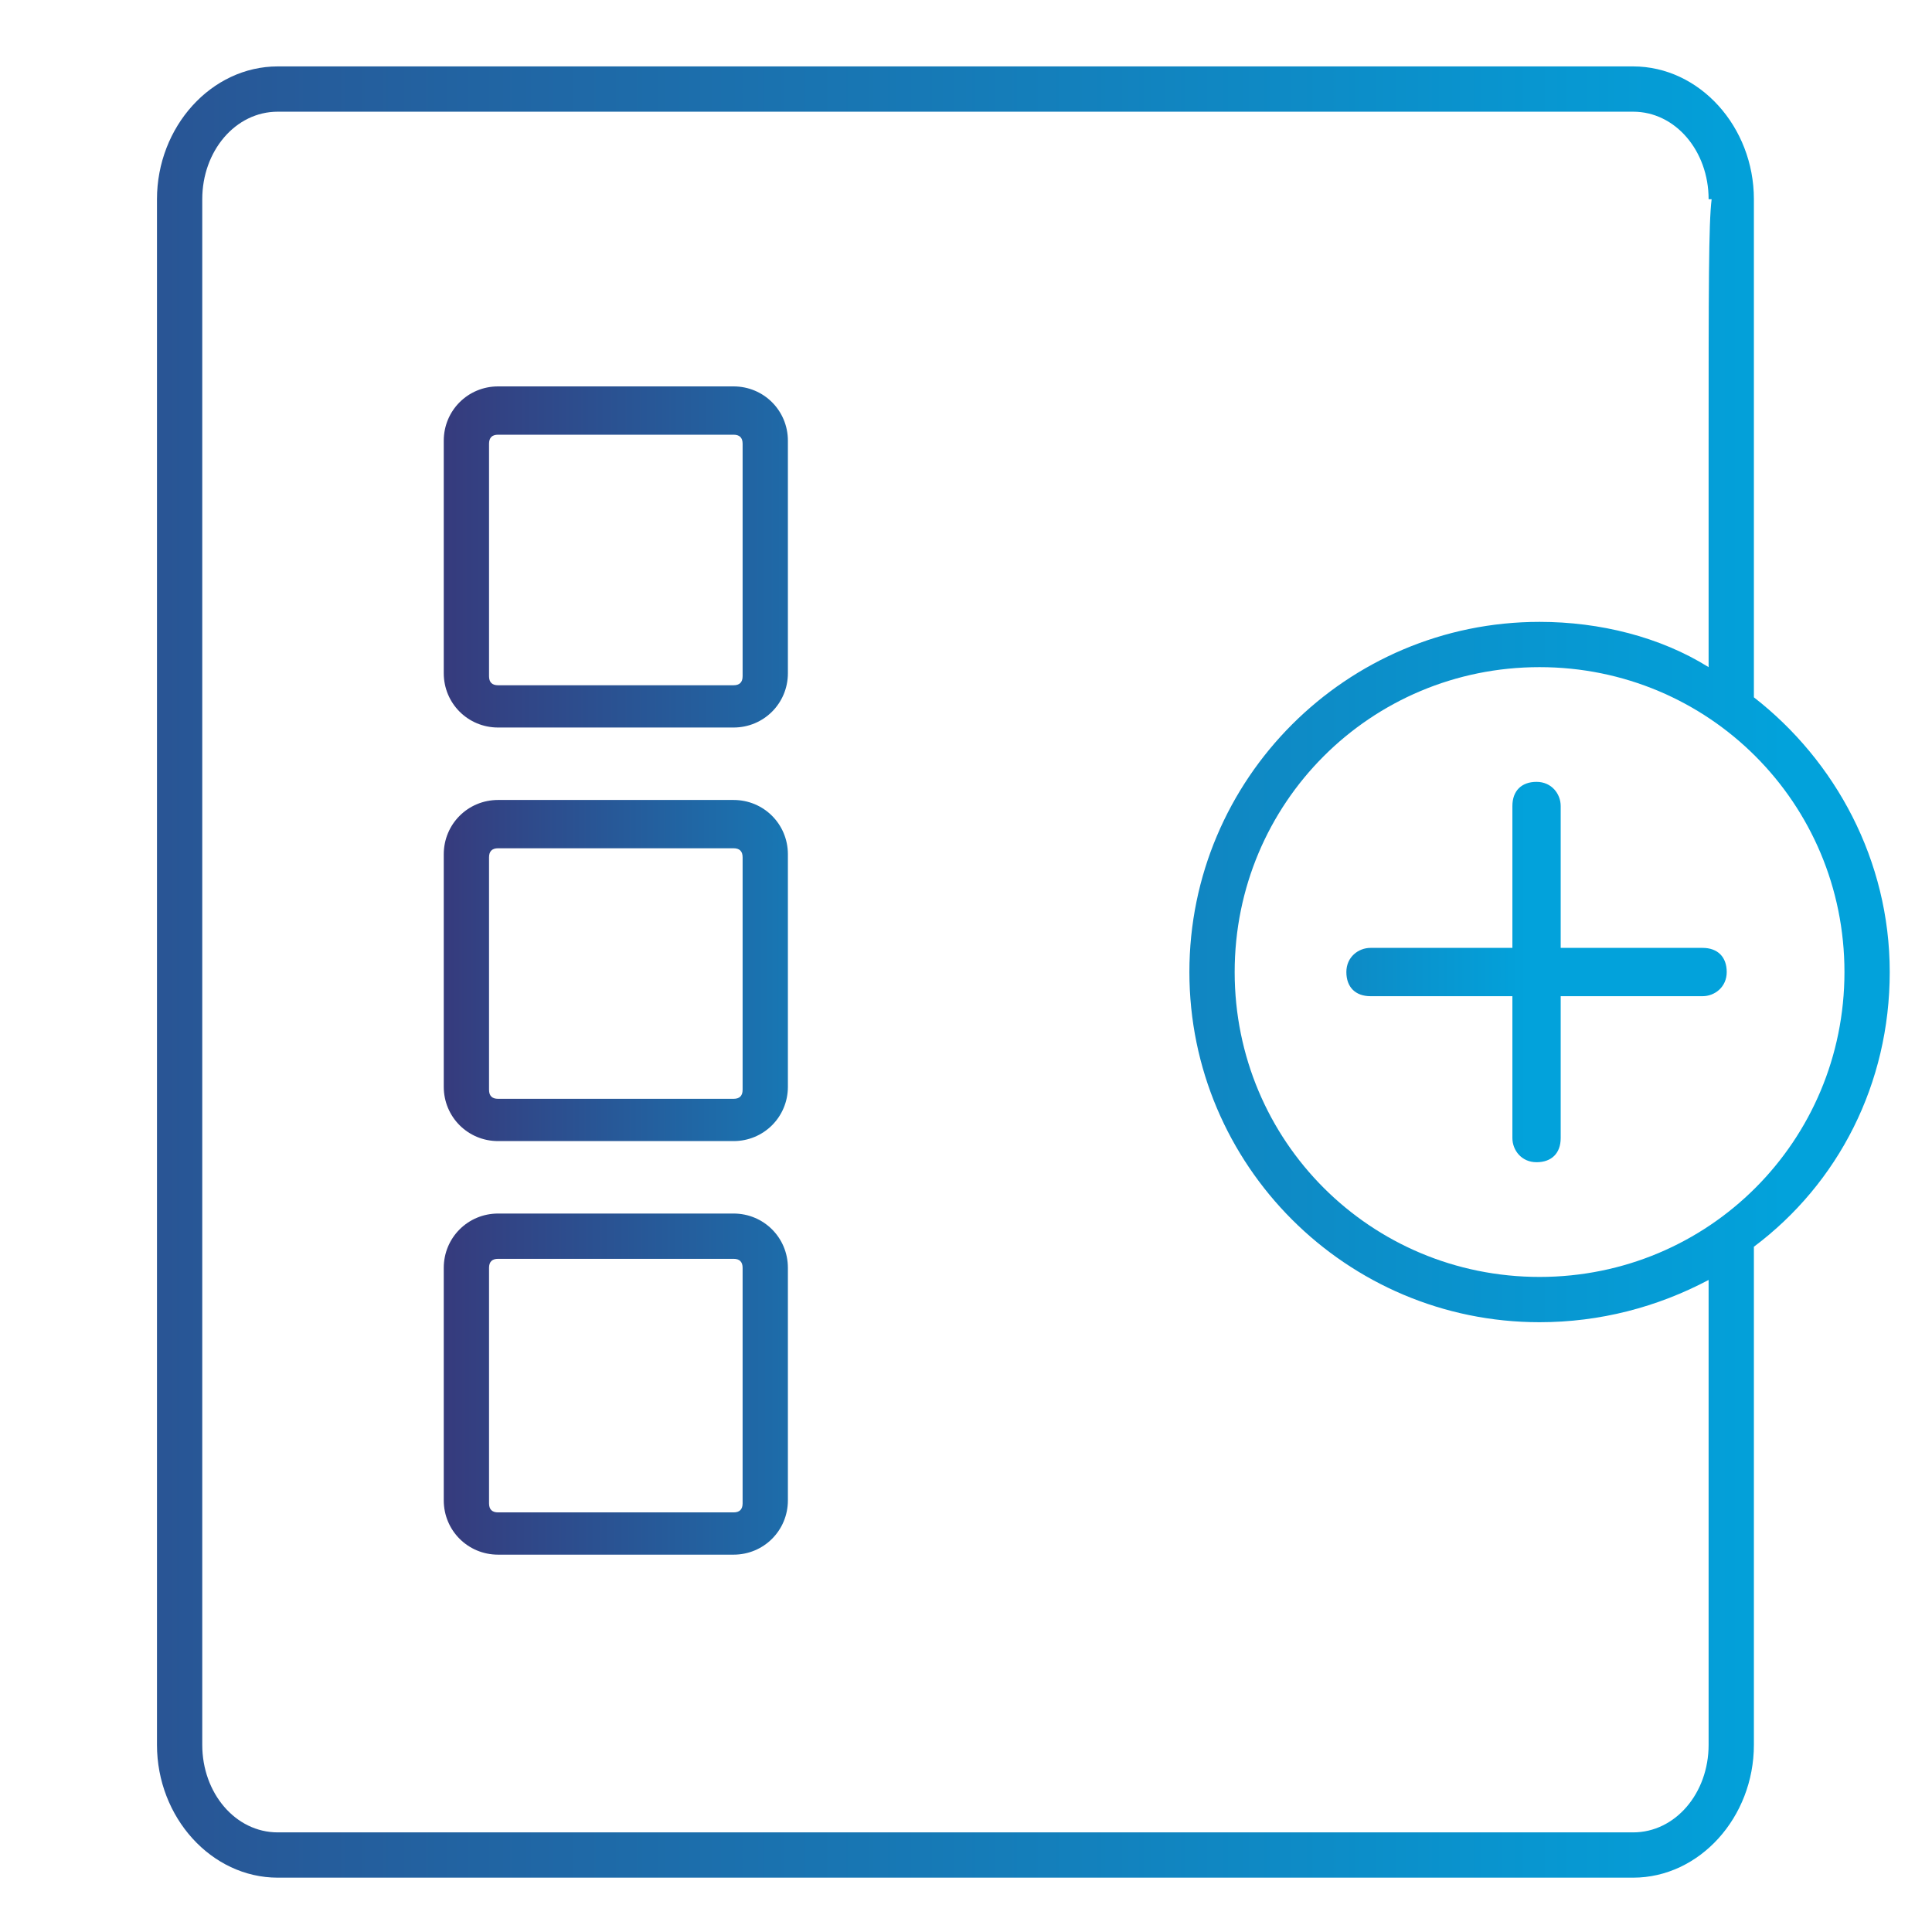
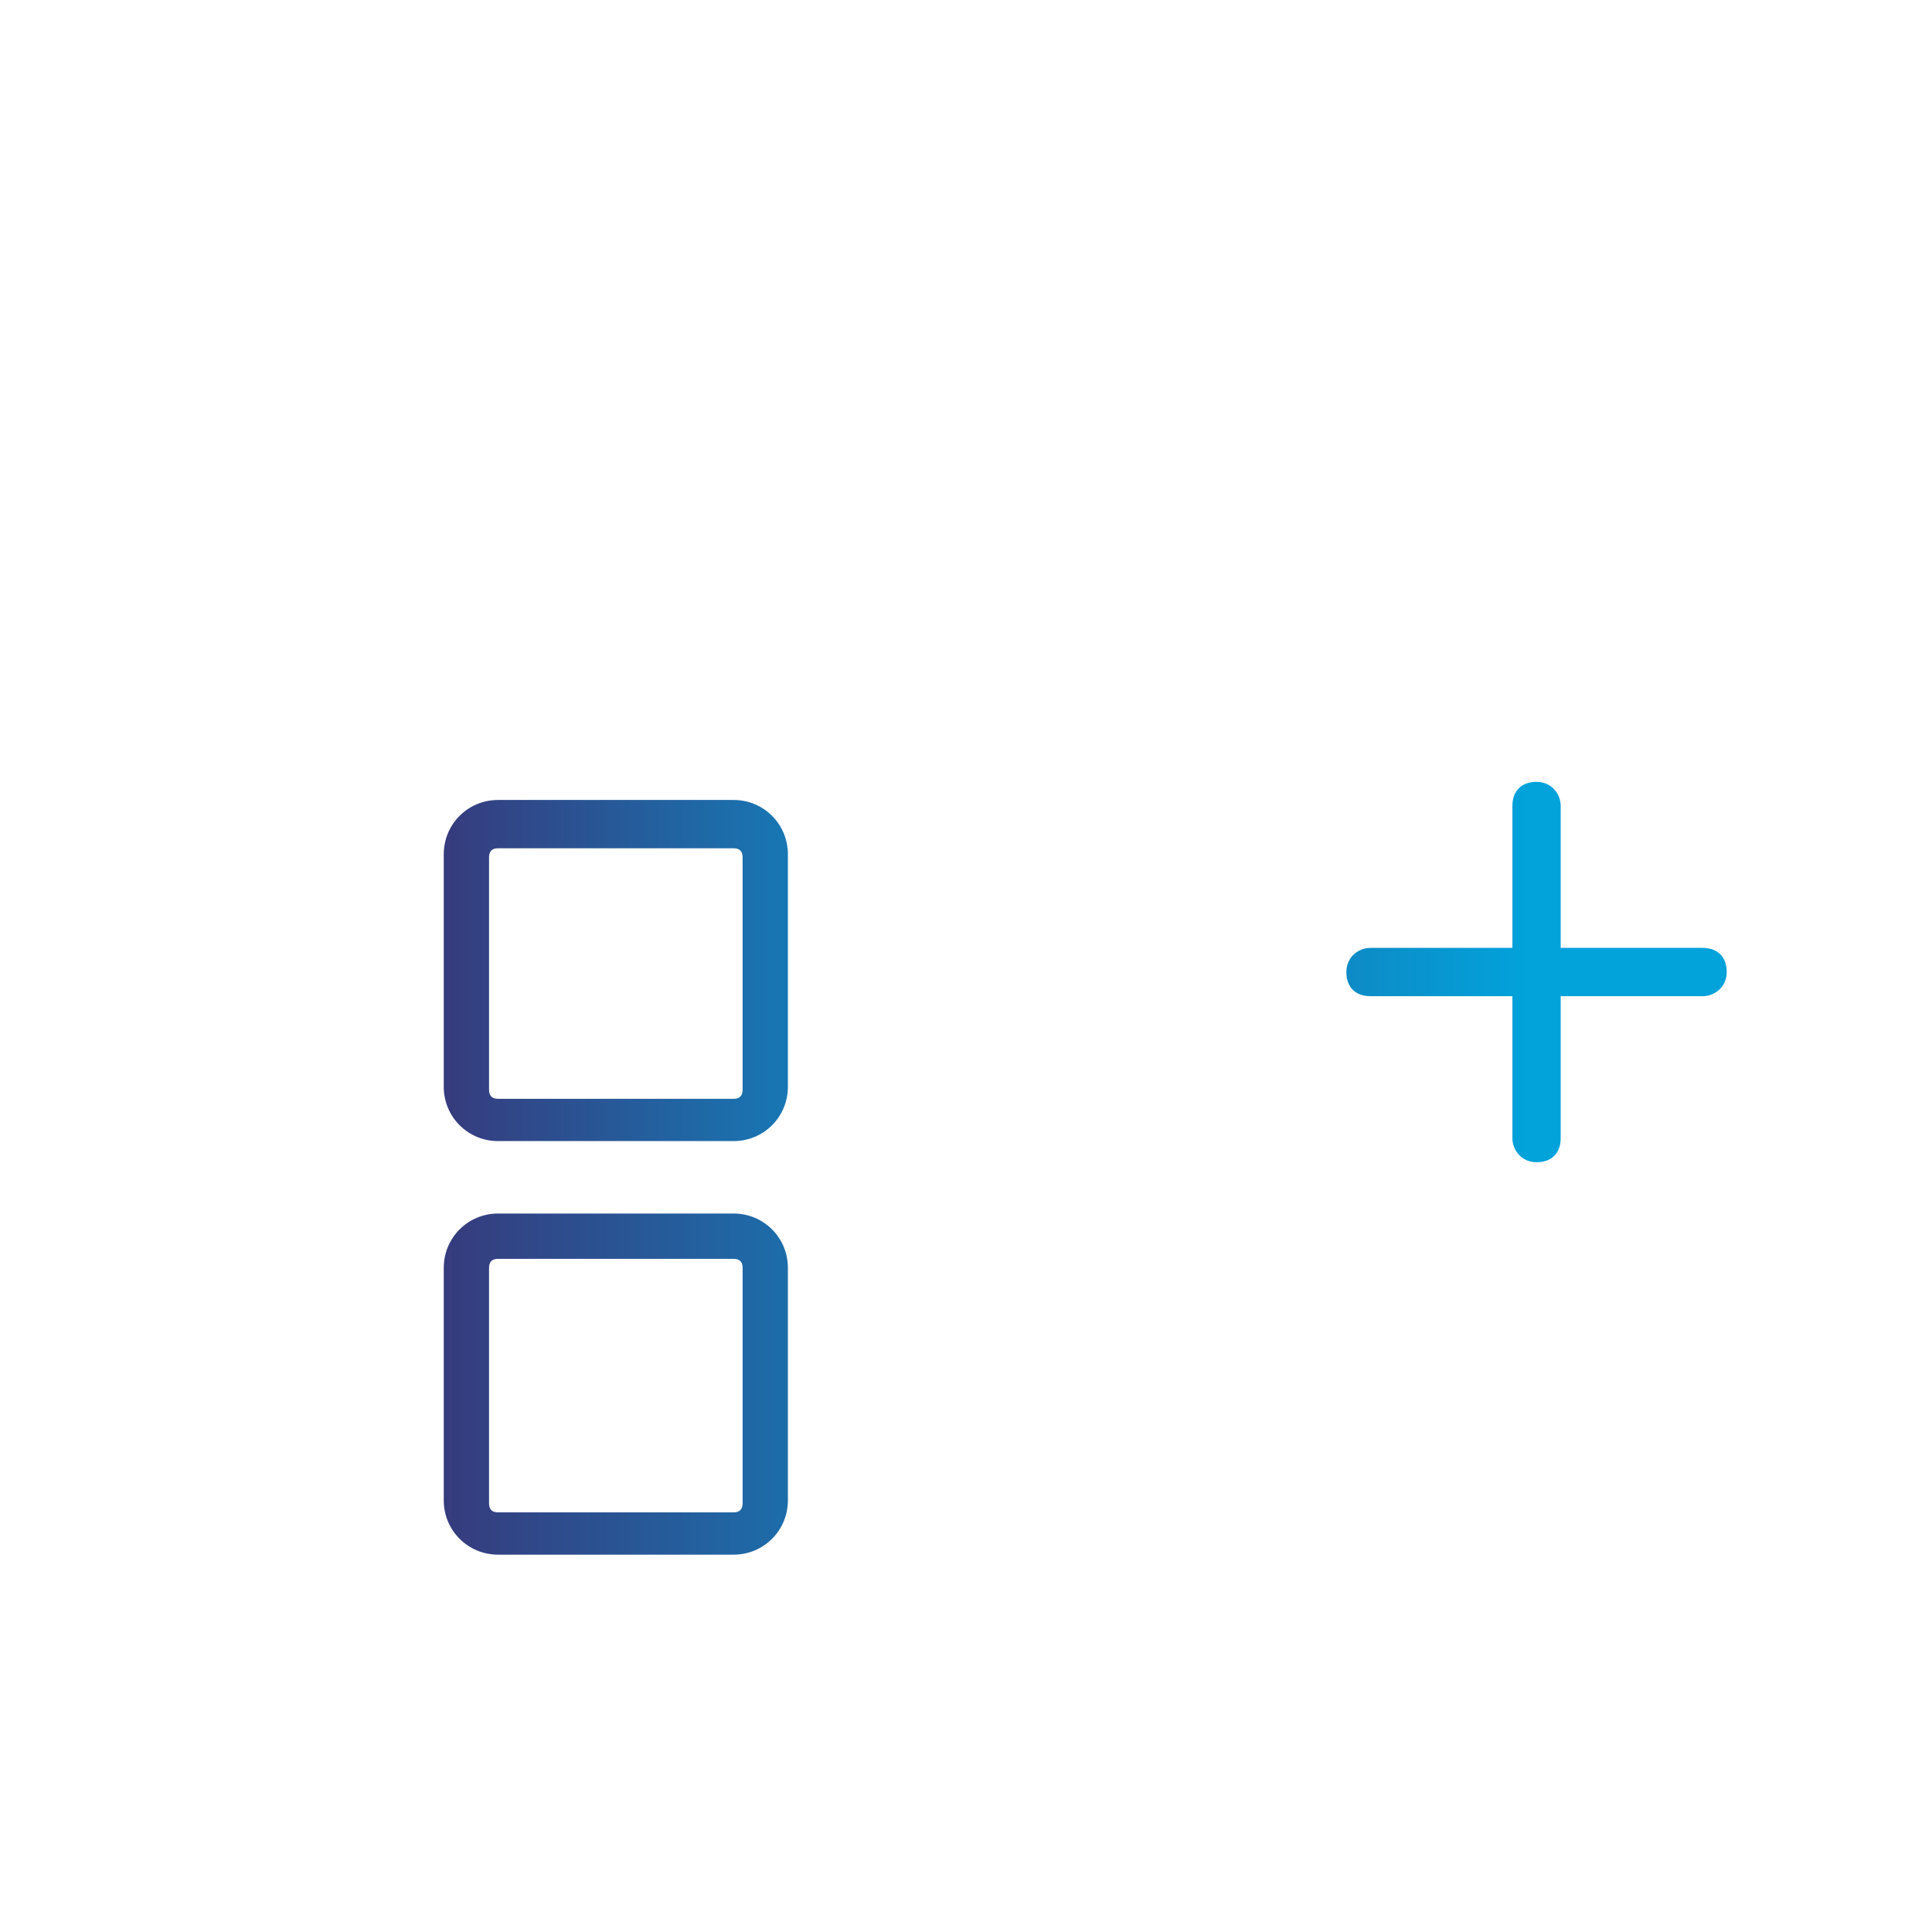
<svg xmlns="http://www.w3.org/2000/svg" version="1.1" id="Layer_1" x="0px" y="0px" viewBox="0 0 64 64" style="enable-background:new 0 0 64 64;" xml:space="preserve">
  <style type="text/css">
	.st0{fill:url(#SVGID_1_);}
	.st1{fill:url(#SVGID_2_);}
	.st2{fill:url(#SVGID_3_);}
	.st3{fill:url(#SVGID_4_);}
	.st4{fill:url(#SVGID_5_);}
</style>
  <g>
    <linearGradient id="SVGID_1_" gradientUnits="userSpaceOnUse" x1="14.737" y1="18.493" x2="39.818" y2="18.493">
      <stop offset="0" style="stop-color:#363B7D" />
      <stop offset="1" style="stop-color:#02A2DB" />
    </linearGradient>
-     <path class="st0" d="M24.3,12.8h-7.8c-1,0-1.8,0.8-1.8,1.8v7.7c0,1,0.8,1.8,1.8,1.8h7.8c1,0,1.8-0.8,1.8-1.8v-7.7   C26.1,13.6,25.3,12.8,24.3,12.8z M24.6,22.4c0,0.2-0.1,0.3-0.3,0.3h-7.8c-0.2,0-0.3-0.1-0.3-0.3v-7.7c0-0.2,0.1-0.3,0.3-0.3h7.8   c0.2,0,0.3,0.1,0.3,0.3V22.4z" />
    <linearGradient id="SVGID_2_" gradientUnits="userSpaceOnUse" x1="14.737" y1="32.19" x2="34.174" y2="32.19">
      <stop offset="0" style="stop-color:#363B7D" />
      <stop offset="1" style="stop-color:#02A2DB" />
    </linearGradient>
    <path class="st1" d="M24.3,26.5h-7.8c-1,0-1.8,0.8-1.8,1.8v7.7c0,1,0.8,1.8,1.8,1.8h7.8c1,0,1.8-0.8,1.8-1.8v-7.7   C26.1,27.3,25.3,26.5,24.3,26.5z M24.6,36.1c0,0.2-0.1,0.3-0.3,0.3h-7.8c-0.2,0-0.3-0.1-0.3-0.3v-7.7c0-0.2,0.1-0.3,0.3-0.3h7.8   c0.2,0,0.3,0.1,0.3,0.3V36.1z" />
    <linearGradient id="SVGID_3_" gradientUnits="userSpaceOnUse" x1="14.737" y1="45.887" x2="38.215" y2="45.887">
      <stop offset="0" style="stop-color:#363B7D" />
      <stop offset="1" style="stop-color:#02A2DB" />
    </linearGradient>
    <path class="st2" d="M24.3,40.2h-7.8c-1,0-1.8,0.8-1.8,1.8v7.7c0,1,0.8,1.8,1.8,1.8h7.8c1,0,1.8-0.8,1.8-1.8V42   C26.1,41,25.3,40.2,24.3,40.2z M24.6,49.8c0,0.2-0.1,0.3-0.3,0.3h-7.8c-0.2,0-0.3-0.1-0.3-0.3V42c0-0.2,0.1-0.3,0.3-0.3h7.8   c0.2,0,0.3,0.1,0.3,0.3V49.8z" />
    <linearGradient id="SVGID_4_" gradientUnits="userSpaceOnUse" x1="-12.838" y1="32.189" x2="59.213" y2="32.189">
      <stop offset="0" style="stop-color:#363B7D" />
      <stop offset="1" style="stop-color:#02A2DB" />
    </linearGradient>
-     <path class="st3" d="M62.6,32.2c0-3.7-1.8-7-4.5-9.1c0-2.4,0-16.3,0-16.5c0-2.4-1.8-4.4-4-4.4H9.2c-2.2,0-4,2-4,4.4v51.2   c0,2.4,1.8,4.4,4,4.4h44.9c2.2,0,4-2,4-4.4l0-16.5C60.9,39.2,62.6,35.9,62.6,32.2z M56.6,57.8c0,1.6-1.1,2.9-2.5,2.9H9.2   c-1.4,0-2.5-1.3-2.5-2.9V6.6c0-1.6,1.1-2.9,2.5-2.9h44.9c1.4,0,2.5,1.3,2.5,2.9h0.1c-0.1,0.8-0.1,2.9-0.1,8.4v7.1   C55,21.1,53,20.6,51,20.6c-6.4,0-11.6,5.2-11.6,11.6c0,6.4,5.2,11.6,11.6,11.6c2,0,3.9-0.5,5.6-1.4L56.6,57.8z M51,42.3   c-5.6,0-10.1-4.5-10.1-10.1c0-5.6,4.5-10.1,10.1-10.1s10.1,4.5,10.1,10.1C61.1,37.8,56.6,42.3,51,42.3z" />
    <linearGradient id="SVGID_5_" gradientUnits="userSpaceOnUse" x1="24.245" y1="32.19" x2="50.597" y2="32.19">
      <stop offset="0" style="stop-color:#363B7D" />
      <stop offset="1" style="stop-color:#02A2DB" />
    </linearGradient>
    <path class="st4" d="M56.4,31.4h-4.7v-4.7c0-0.4-0.3-0.8-0.8-0.8s-0.8,0.3-0.8,0.8v4.7h-4.7c-0.4,0-0.8,0.3-0.8,0.8   s0.3,0.8,0.8,0.8h4.7v4.7c0,0.4,0.3,0.8,0.8,0.8s0.8-0.3,0.8-0.8v-4.7h4.7c0.4,0,0.8-0.3,0.8-0.8S56.9,31.4,56.4,31.4z" />
  </g>
</svg>